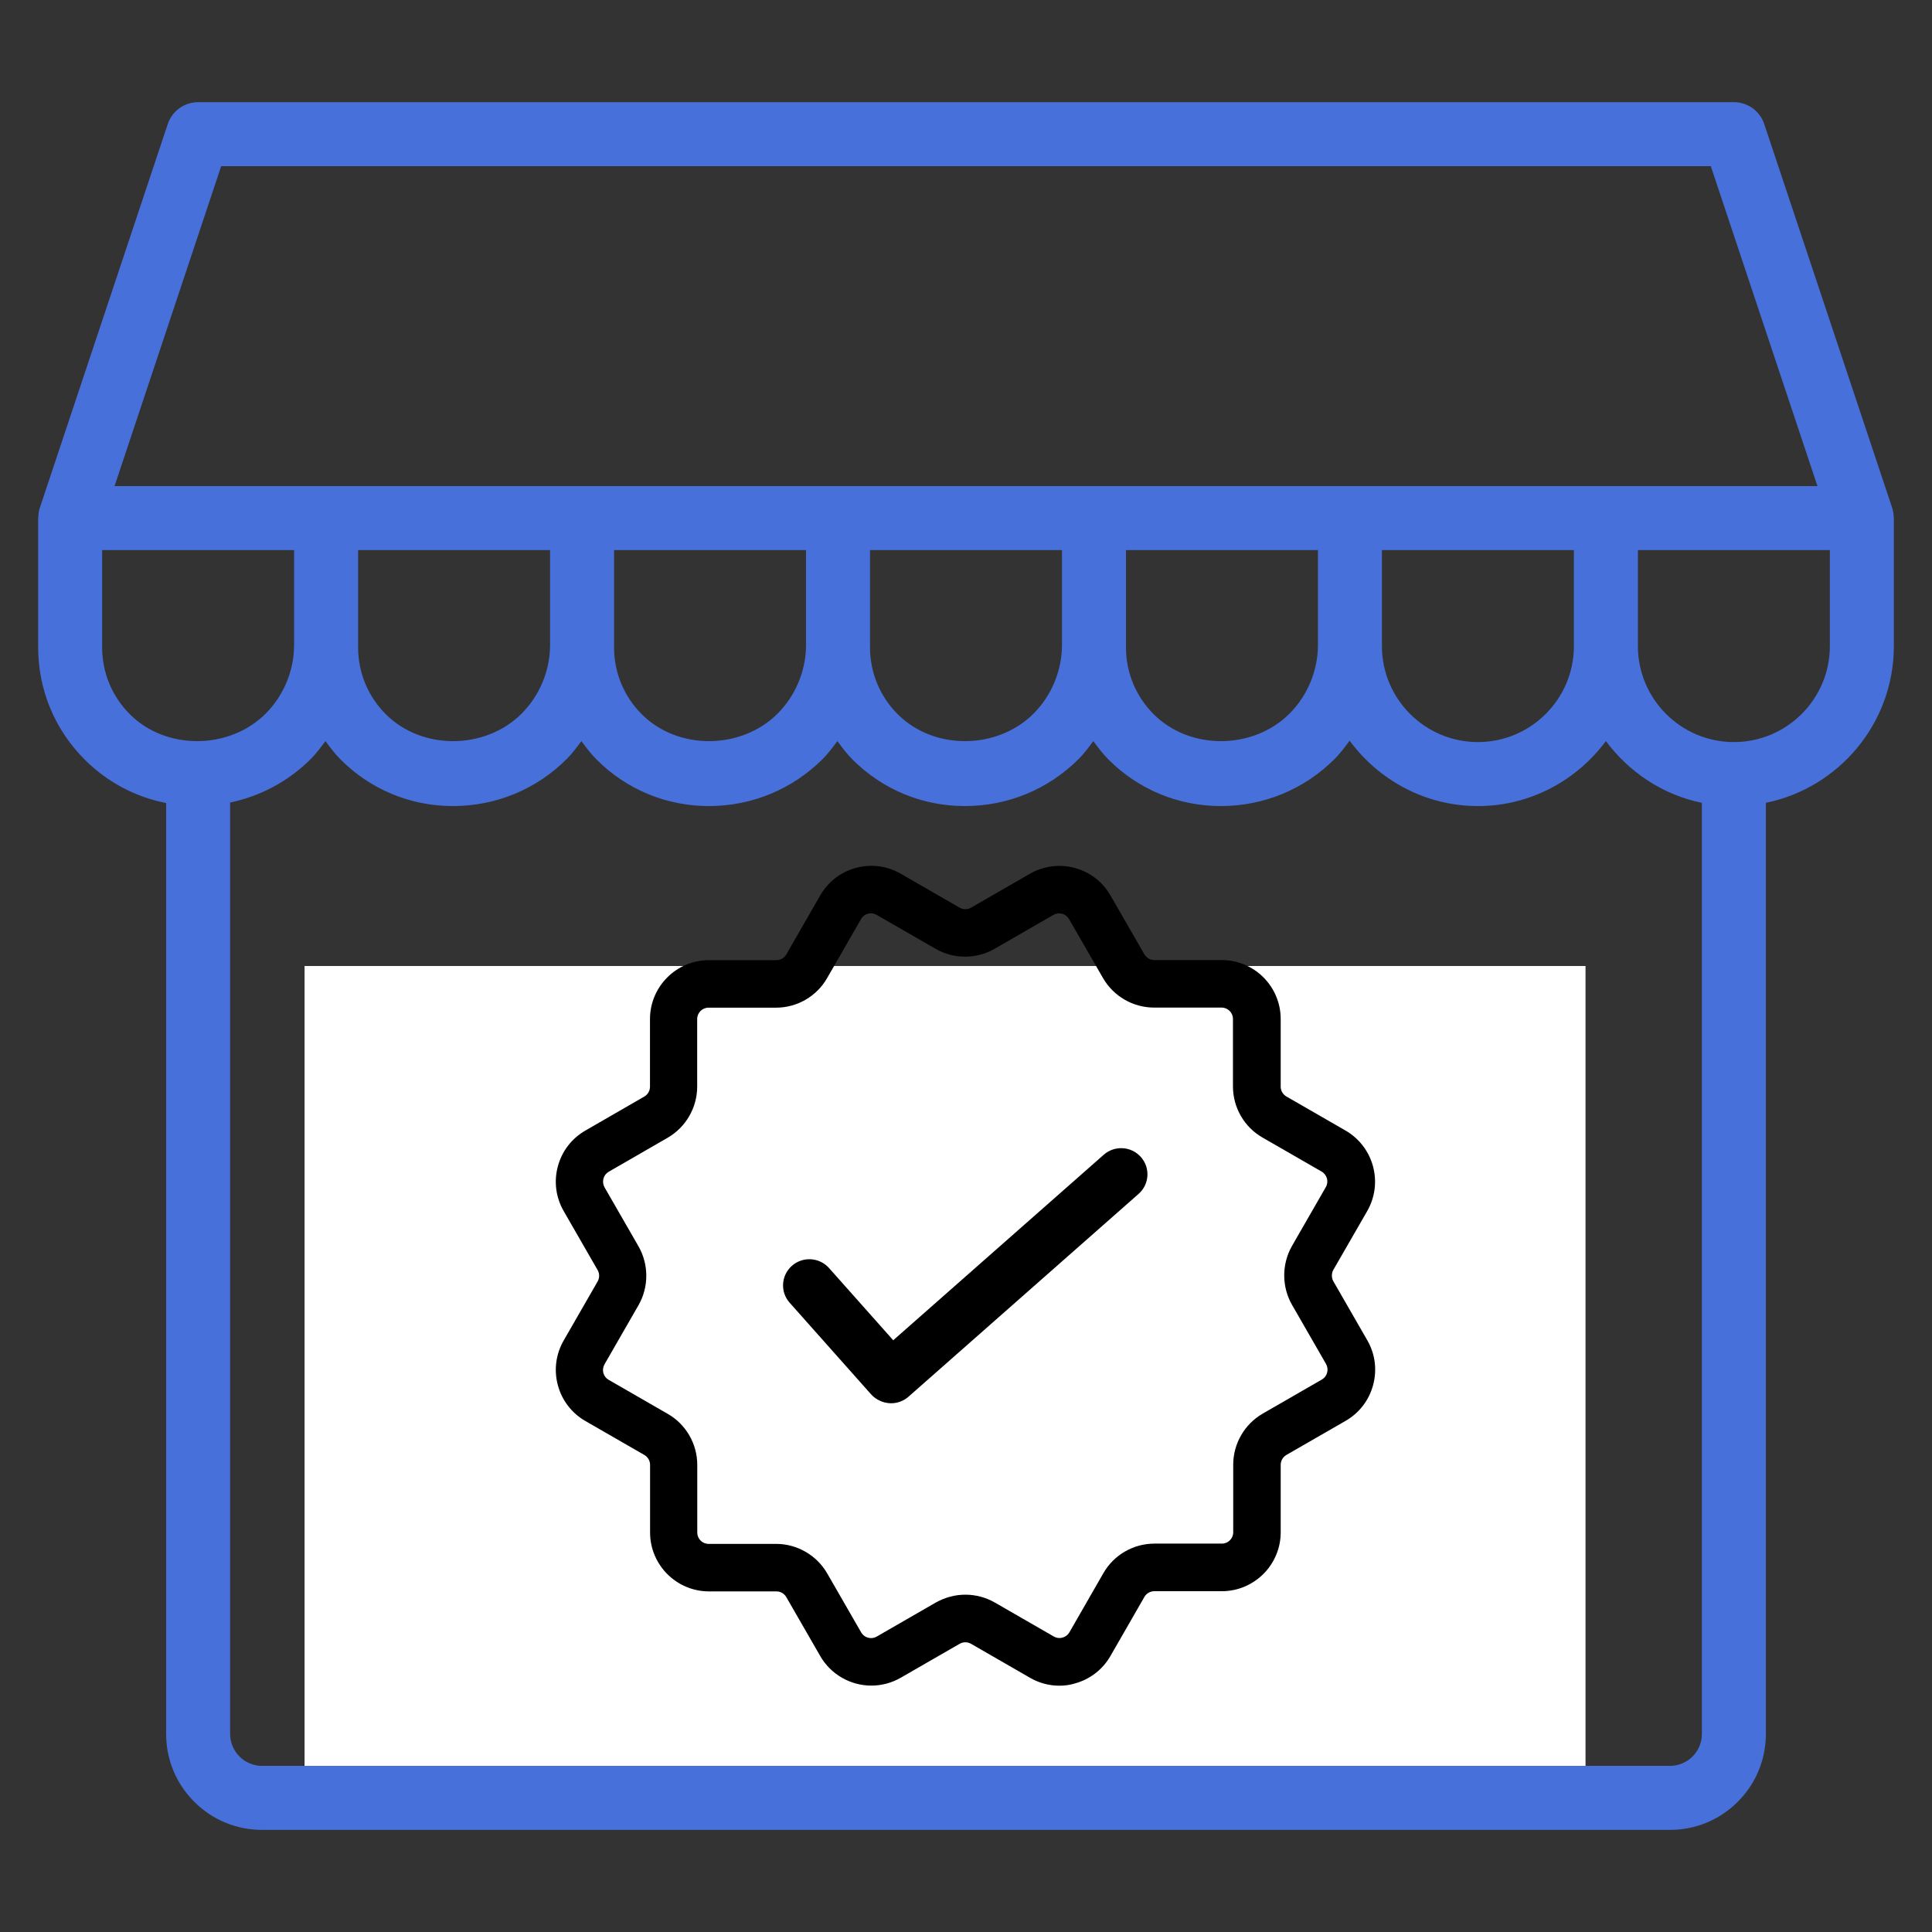
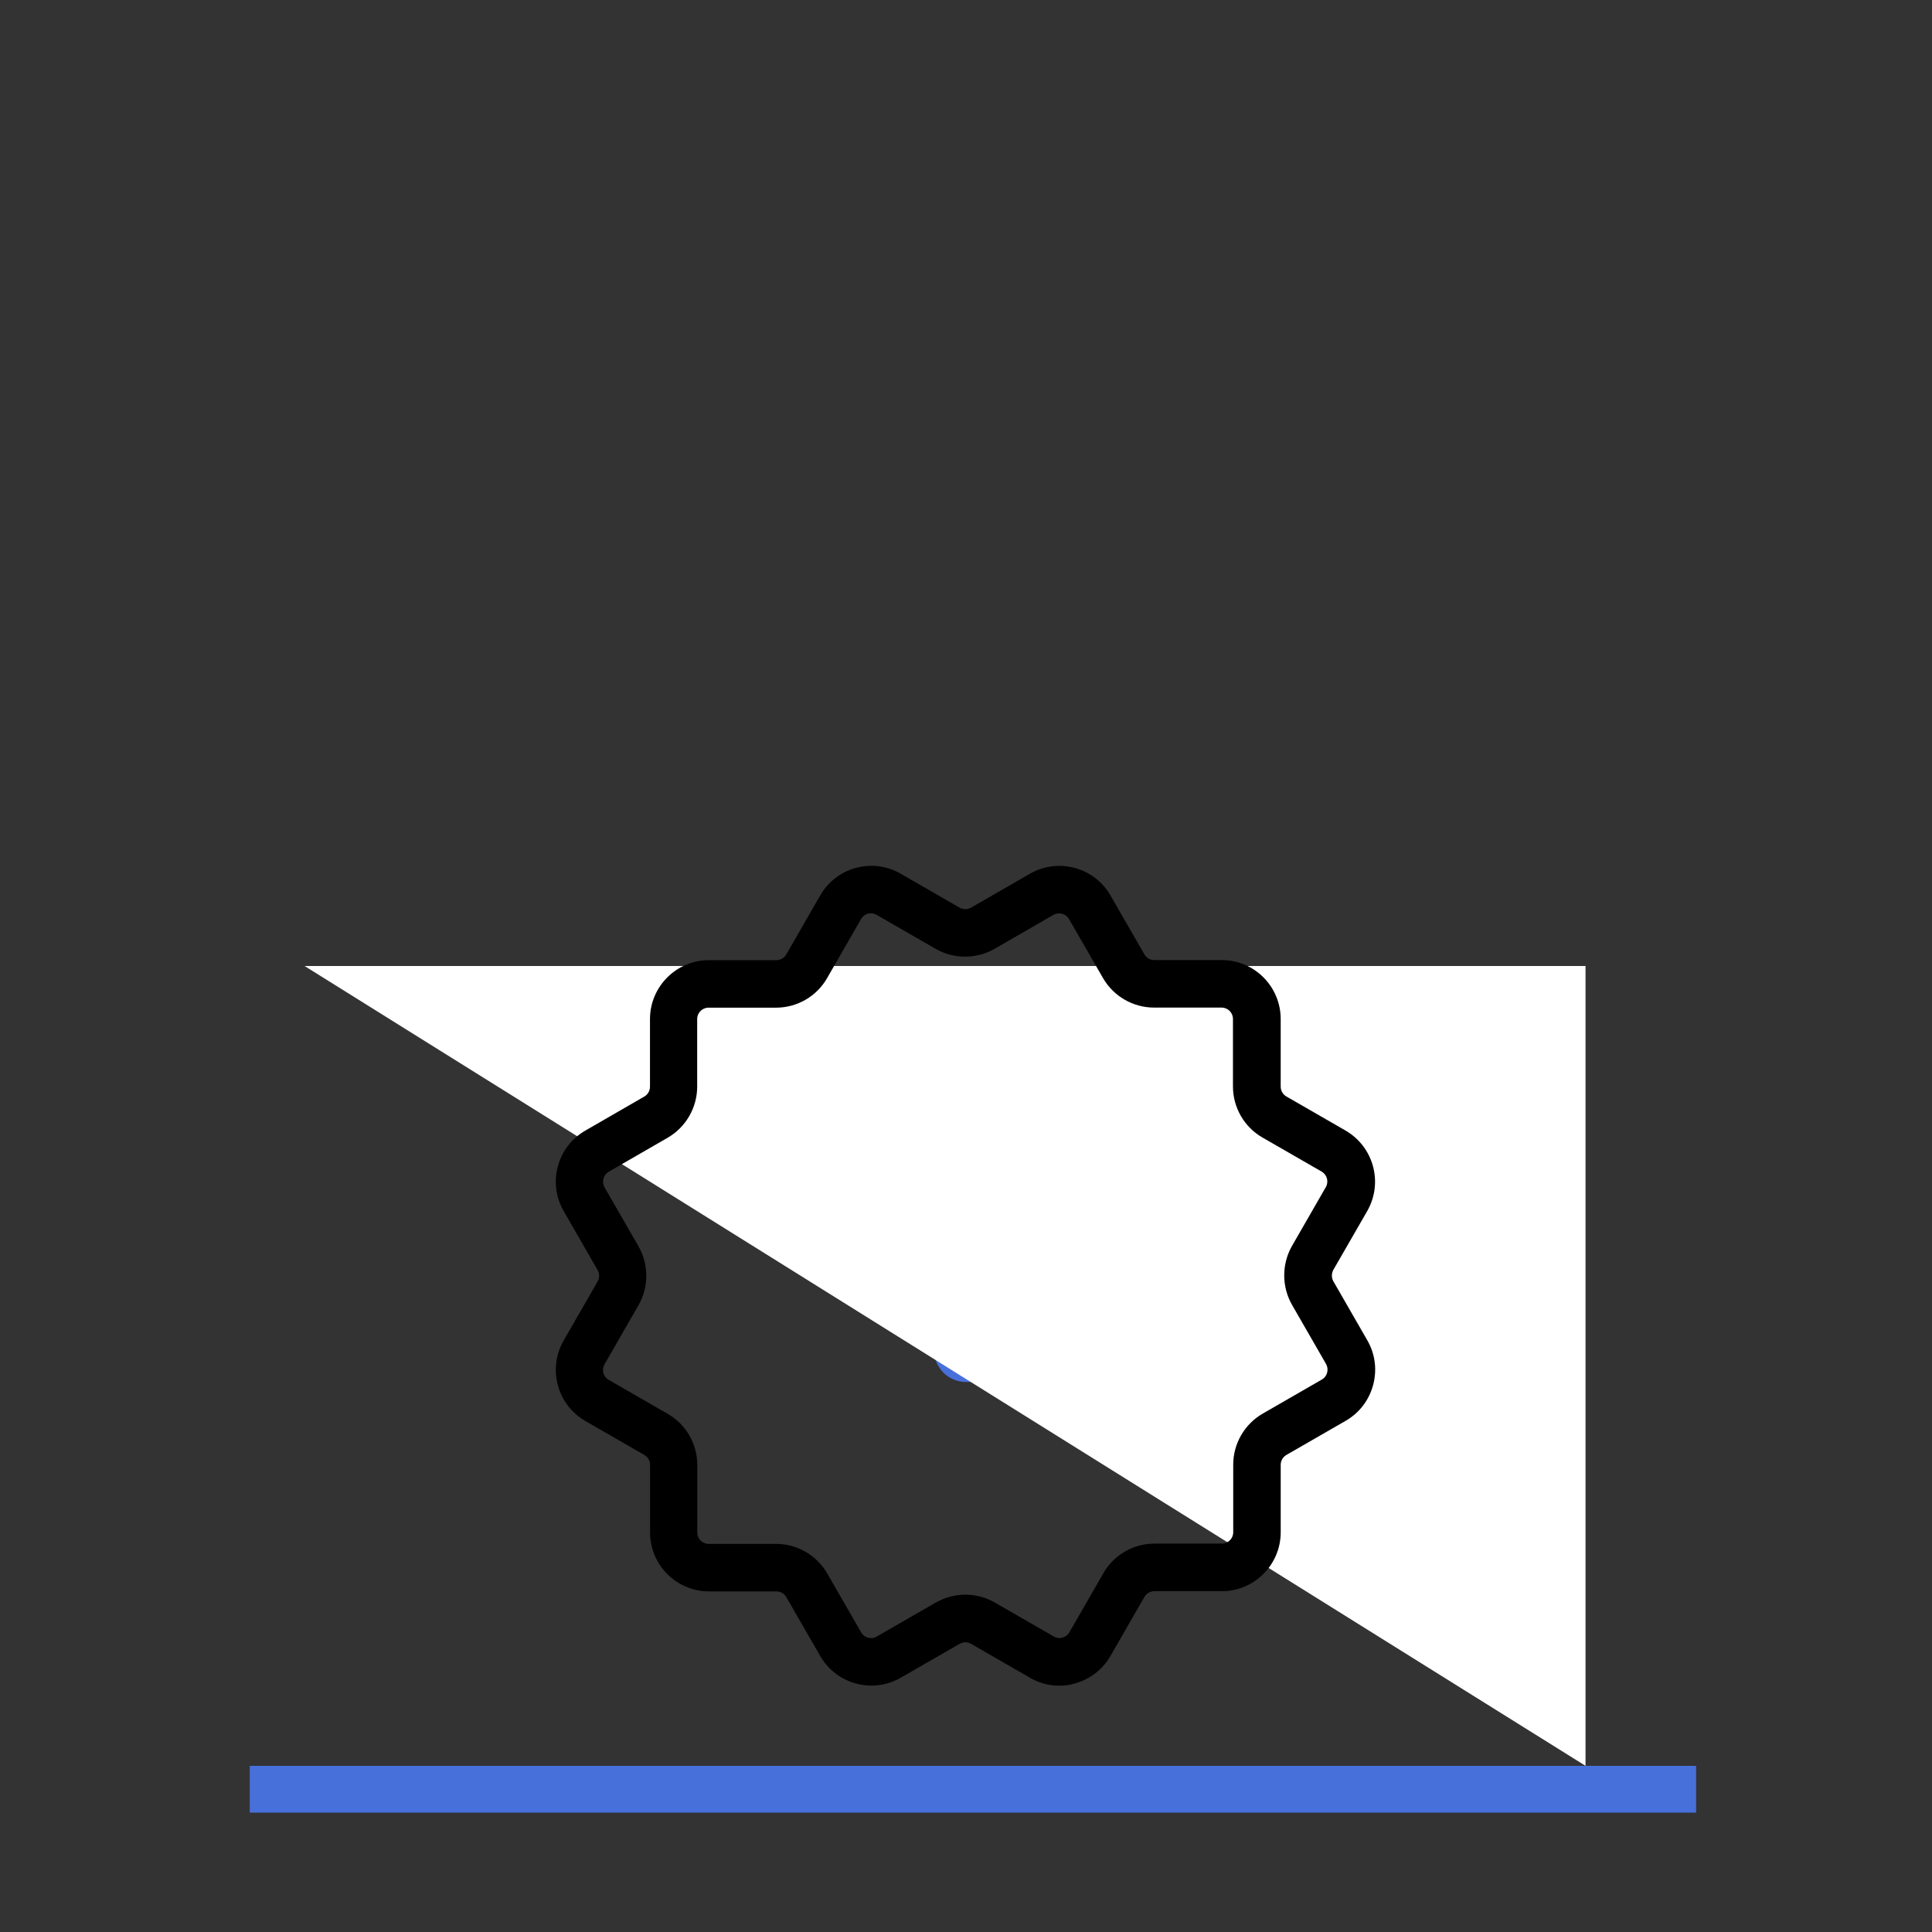
<svg xmlns="http://www.w3.org/2000/svg" version="1.0" preserveAspectRatio="xMidYMid meet" height="800" viewBox="0 0 600 600" zoomAndPan="magnify" width="800">
  <rect x="0" y="0" width="600" height="600" fill="#333333" stroke="none" />
  <defs>
    <clipPath id="7feece3010">
      <path clip-rule="nonzero" d="M 11.848 31.656 L 588.152 31.656 L 588.152 568.344 L 11.848 568.344 Z M 11.848 31.656" />
    </clipPath>
    <clipPath id="e5267c09d4">
-       <path clip-rule="nonzero" d="M 94.586 300 L 492.398 300 L 492.398 548.395 L 94.586 548.395 Z M 94.586 300" />
+       <path clip-rule="nonzero" d="M 94.586 300 L 492.398 300 L 492.398 548.395 Z M 94.586 300" />
    </clipPath>
    <clipPath id="1f9e25387e">
-       <path clip-rule="nonzero" d="M 269.746 526.492 L 271.137 526.492 L 271.137 527.664 L 269.746 527.664 Z M 269.746 526.492" />
-     </clipPath>
+       </clipPath>
    <clipPath id="9824e20bb6">
-       <path clip-rule="nonzero" d="M 271.113 526.922 C 270.465 527.855 269.961 527.715 269.816 527.496 C 269.672 527.281 269.816 526.703 269.961 526.559 C 270.176 526.418 270.898 526.633 270.898 526.633" />
-     </clipPath>
+       </clipPath>
    <clipPath id="919a3e1e48">
      <path clip-rule="nonzero" d="M 77.574 548.395 L 526.766 548.395 L 526.766 562.934 L 77.574 562.934 Z M 77.574 548.395" />
    </clipPath>
    <clipPath id="3108a6dabe">
      <path clip-rule="nonzero" d="M 172 268 L 427.707 268 L 427.707 523.516 L 172 523.516 Z M 172 268" />
    </clipPath>
  </defs>
  <g clip-path="url(#7feece3010)">
-     <path fill-rule="nonzero" fill-opacity="1" d="M 588.102 160.633 C 588.074 159.664 587.957 158.699 587.645 157.758 L 547.898 38.523 C 546.543 34.465 542.75 31.73 538.473 31.73 L 61.527 31.73 C 57.25 31.73 53.453 34.465 52.102 38.523 L 12.355 157.758 C 12.043 158.699 11.926 159.664 11.898 160.633 C 11.898 160.727 11.848 160.809 11.848 160.902 L 11.848 201.016 C 11.848 214.184 16.977 226.566 26.285 235.879 C 33.297 242.898 42.059 247.527 51.594 249.391 L 51.594 538.48 C 51.594 546.438 54.691 553.93 60.324 559.559 C 65.953 565.184 73.438 568.289 81.402 568.289 L 518.598 568.289 C 526.562 568.289 534.047 565.184 539.672 559.566 C 545.305 553.938 548.406 546.449 548.406 538.48 L 548.406 249.324 C 571.055 244.707 588.152 224.637 588.152 200.648 L 588.152 160.902 C 588.152 160.809 588.102 160.727 588.102 160.633 Z M 68.688 51.602 L 531.309 51.602 L 564.434 150.965 L 35.566 150.965 Z M 488.789 200.648 C 488.789 217.086 475.418 230.457 458.98 230.457 C 442.543 230.457 429.172 217.086 429.172 200.648 L 429.172 170.836 L 488.789 170.836 Z M 409.301 200.289 C 409.301 208.234 406.078 216.008 400.465 221.625 C 389.215 232.871 369.562 233.086 358.305 221.828 C 352.742 216.27 349.68 208.875 349.68 201.016 L 349.68 170.836 L 409.301 170.836 Z M 329.809 200.289 C 329.809 208.234 326.586 216.008 320.973 221.625 C 309.723 232.871 290.074 233.086 278.812 221.828 C 273.254 216.27 270.191 208.875 270.191 201.016 L 270.191 170.836 L 329.809 170.836 Z M 250.32 200.289 C 250.32 208.234 247.098 216.008 241.484 221.625 C 230.23 232.871 210.582 233.086 199.32 221.828 C 193.762 216.27 190.699 208.875 190.699 201.016 L 190.699 170.836 L 250.32 170.836 Z M 170.828 200.289 C 170.828 208.234 167.605 216.008 161.992 221.625 C 150.742 232.871 131.094 233.086 119.832 221.828 C 114.27 216.27 111.211 208.875 111.211 201.016 L 111.211 170.836 L 170.828 170.836 Z M 31.719 201.016 L 31.719 170.836 L 91.336 170.836 L 91.336 200.289 C 91.336 208.234 88.117 216.008 82.504 221.625 C 71.246 232.871 51.602 233.086 40.34 221.828 C 34.781 216.27 31.719 208.875 31.719 201.016 Z M 131.082 548.418 L 131.082 329.82 L 250.32 329.82 L 250.32 548.418 Z M 525.625 545.508 C 523.77 547.359 521.215 548.418 518.598 548.418 L 270.191 548.418 L 270.191 319.883 C 270.191 314.391 265.742 309.945 260.254 309.945 L 121.145 309.945 C 115.66 309.945 111.211 314.391 111.211 319.883 L 111.211 548.418 L 81.402 548.418 C 78.785 548.418 76.23 547.359 74.375 545.508 C 72.527 543.652 71.465 541.094 71.465 538.48 L 71.465 249.23 C 80.902 247.266 89.582 242.648 96.555 235.676 C 98.242 233.984 99.648 232.059 101.07 230.152 C 102.531 232.133 104.004 234.109 105.777 235.879 C 115.082 245.195 127.473 250.328 140.66 250.328 C 154.031 250.328 166.598 245.129 176.043 235.676 C 177.734 233.984 179.141 232.059 180.559 230.152 C 182.023 232.133 183.496 234.109 185.266 235.879 C 194.57 245.195 206.965 250.328 220.148 250.328 C 233.523 250.328 246.086 245.129 255.535 235.676 C 257.227 233.984 258.629 232.059 260.051 230.152 C 261.516 232.133 262.984 234.109 264.758 235.879 C 274.062 245.195 286.453 250.328 299.641 250.328 C 313.012 250.328 325.578 245.129 335.023 235.676 C 336.715 233.984 338.121 232.059 339.543 230.152 C 341.004 232.133 342.477 234.109 344.246 235.879 C 353.555 245.195 365.945 250.328 379.133 250.328 C 392.504 250.328 405.07 245.129 414.516 235.676 C 416.246 233.945 417.688 231.98 419.137 230.027 C 428.191 242.273 442.617 250.328 458.98 250.328 C 475.289 250.328 489.664 242.324 498.727 230.148 C 505.898 239.781 516.352 246.84 528.535 249.324 L 528.535 538.48 C 528.535 541.141 527.5 543.633 525.625 545.508 Z M 568.281 200.648 C 568.281 217.086 554.91 230.457 538.473 230.457 C 522.035 230.457 508.664 217.086 508.664 200.648 L 508.664 170.836 L 568.281 170.836 Z M 568.281 200.648" fill="#4770db" />
-   </g>
+     </g>
  <path fill-rule="nonzero" fill-opacity="1" d="M 478.855 309.945 L 300 309.945 C 294.512 309.945 290.062 314.391 290.062 319.883 L 290.062 419.246 C 290.062 424.738 294.512 429.184 300 429.184 L 478.855 429.184 C 484.34 429.184 488.789 424.738 488.789 419.246 L 488.789 319.883 C 488.789 314.391 484.34 309.945 478.855 309.945 Z M 468.918 409.309 L 309.938 409.309 L 309.938 329.82 L 468.918 329.82 Z M 468.918 409.309" fill="#4770db" />
  <g clip-path="url(#e5267c09d4)">
    <path fill-rule="nonzero" fill-opacity="1" d="M 94.586 300 L 492.402 300 L 492.402 548.395 L 94.586 548.395 Z M 94.586 300" fill="#ffffff" />
  </g>
  <g clip-path="url(#1f9e25387e)">
    <g clip-path="url(#9824e20bb6)">
      <path fill-rule="nonzero" fill-opacity="1" d="M 266.934 523.68 L 274.059 523.68 L 274.059 530.668 L 266.934 530.668 Z M 266.934 523.68" fill="#ffffff" />
    </g>
  </g>
  <g clip-path="url(#919a3e1e48)">
    <path fill-rule="nonzero" fill-opacity="1" d="M 77.574 548.395 L 526.742 548.395 L 526.742 562.934 L 77.574 562.934 Z M 77.574 548.395" fill="#4770db" />
  </g>
  <g clip-path="url(#3108a6dabe)">
    <path fill-rule="nonzero" fill-opacity="1" d="M 424.637 416.258 L 414.102 397.941 C 413.477 396.859 413.477 395.473 414.07 394.387 L 424.613 376.086 C 427.031 371.832 427.668 366.898 426.395 362.184 C 425.098 357.465 422.059 353.523 417.844 351.086 L 399.492 340.52 C 398.406 339.891 397.73 338.719 397.73 337.465 L 397.73 316.461 C 397.73 306.367 389.527 298.16 379.441 298.16 L 358.457 298.16 C 357.203 298.16 356.035 297.484 355.41 296.398 L 344.848 278.059 C 339.836 269.332 328.625 266.316 319.855 271.344 L 301.555 281.891 C 300.477 282.512 299.121 282.508 298.031 281.887 L 279.734 271.348 C 275.504 268.902 270.57 268.254 265.848 269.523 C 261.129 270.789 257.188 273.816 254.738 278.059 L 244.18 296.426 C 243.551 297.512 242.383 298.188 241.129 298.188 L 220.152 298.188 C 210.062 298.188 201.859 306.398 201.859 316.492 L 201.859 337.492 C 201.859 338.75 201.184 339.918 200.098 340.543 L 181.773 351.117 C 177.539 353.562 174.512 357.508 173.246 362.223 C 171.973 366.945 172.621 371.883 175.066 376.125 L 185.602 394.441 C 186.227 395.52 186.223 396.879 185.602 397.969 L 175.07 416.281 C 172.625 420.516 171.98 425.453 173.246 430.18 C 174.512 434.902 177.539 438.848 181.777 441.297 L 200.125 451.863 C 201.211 452.492 201.887 453.664 201.887 454.918 L 201.887 475.922 C 201.887 486.012 210.094 494.223 220.18 494.223 L 241.133 494.223 C 242.387 494.223 243.555 494.898 244.18 495.98 L 254.746 514.324 C 257.996 519.973 264.082 523.48 270.621 523.48 C 273.789 523.48 276.938 522.637 279.734 521.035 L 298.039 510.492 C 299.113 509.867 300.469 509.871 301.559 510.496 L 319.84 521.023 C 322.609 522.648 325.777 523.508 329 523.508 C 330.734 523.508 332.328 523.273 333.746 522.832 C 338.461 521.562 342.406 518.531 344.852 514.293 L 355.41 495.926 C 356.039 494.84 357.207 494.164 358.461 494.164 L 379.441 494.164 C 389.527 494.164 397.734 485.953 397.734 475.859 L 397.734 454.891 C 397.734 453.648 398.426 452.477 399.52 451.836 L 417.867 441.27 C 422.109 438.84 425.152 434.891 426.43 430.156 C 427.707 425.414 427.07 420.477 424.637 416.258 Z M 207.367 439.086 L 189.008 428.512 C 188.188 428.043 187.625 427.305 187.379 426.375 C 187.137 425.473 187.273 424.512 187.754 423.668 L 198.289 405.348 C 201.52 399.707 201.52 392.703 198.289 387.055 L 187.754 368.746 C 187.285 367.922 187.16 366.961 187.406 366.035 C 187.652 365.109 188.215 364.371 189.039 363.895 L 207.375 353.32 C 213.012 350.051 216.516 343.977 216.516 337.461 L 216.516 316.461 C 216.516 314.52 218.094 312.941 220.035 312.941 L 241.016 312.941 C 247.566 312.941 253.645 309.414 256.867 303.754 L 267.43 285.383 C 267.902 284.559 268.637 283.996 269.562 283.75 C 270.465 283.512 271.43 283.645 272.27 284.129 L 290.574 294.672 C 296.211 297.906 303.211 297.906 308.852 294.672 L 327.145 284.129 C 327.969 283.66 328.93 283.531 329.855 283.781 C 330.781 284.027 331.516 284.59 331.992 285.414 L 342.559 303.766 C 345.824 309.41 351.895 312.914 358.402 312.914 L 379.383 312.914 C 381.324 312.914 382.906 314.496 382.906 316.438 L 382.906 337.41 C 382.906 343.965 386.426 350.047 392.082 353.273 L 410.434 363.84 C 412.129 364.816 412.719 366.98 411.75 368.66 L 401.219 386.977 L 401.129 387.141 C 398.012 392.766 398.066 399.707 401.273 405.273 L 411.805 423.578 C 412.277 424.402 412.402 425.367 412.152 426.289 C 411.906 427.215 411.344 427.953 410.52 428.426 L 392.168 439 C 386.504 442.262 382.988 448.336 382.988 454.859 L 382.988 475.863 C 382.988 477.805 381.41 479.383 379.469 479.383 L 358.516 479.383 C 351.965 479.383 345.887 482.91 342.664 488.57 L 332.102 506.945 C 331.629 507.766 330.891 508.328 329.918 508.586 C 329.047 508.836 328.098 508.707 327.262 508.227 L 308.961 497.684 C 306.176 496.086 303.016 495.242 299.82 495.242 C 296.617 495.242 293.516 496.066 290.566 497.711 L 272.266 508.258 C 271.449 508.727 270.5 508.855 269.59 508.609 C 268.68 508.363 267.922 507.781 267.453 506.969 L 256.887 488.621 C 253.621 482.977 247.551 479.469 241.043 479.469 L 220.062 479.469 C 218.121 479.469 216.543 477.891 216.543 475.945 L 216.543 454.945 C 216.543 448.391 213.02 442.309 207.367 439.086 Z M 207.367 439.086" fill="#000000" />
  </g>
-   <path fill-rule="nonzero" fill-opacity="1" d="M 354.301 359.312 C 351.309 355.953 346.152 355.641 342.777 358.613 L 277.402 416.23 L 257.465 393.805 C 254.477 390.445 249.316 390.133 245.941 393.102 C 242.562 396.074 242.246 401.211 245.234 404.57 L 270.48 432.973 C 271.234 433.824 272.125 434.477 273.098 434.93 C 275.988 436.371 279.578 436.02 282.148 433.754 L 353.598 370.773 C 356.977 367.805 357.285 362.668 354.301 359.312 Z M 354.301 359.312" fill="#000000" />
</svg>